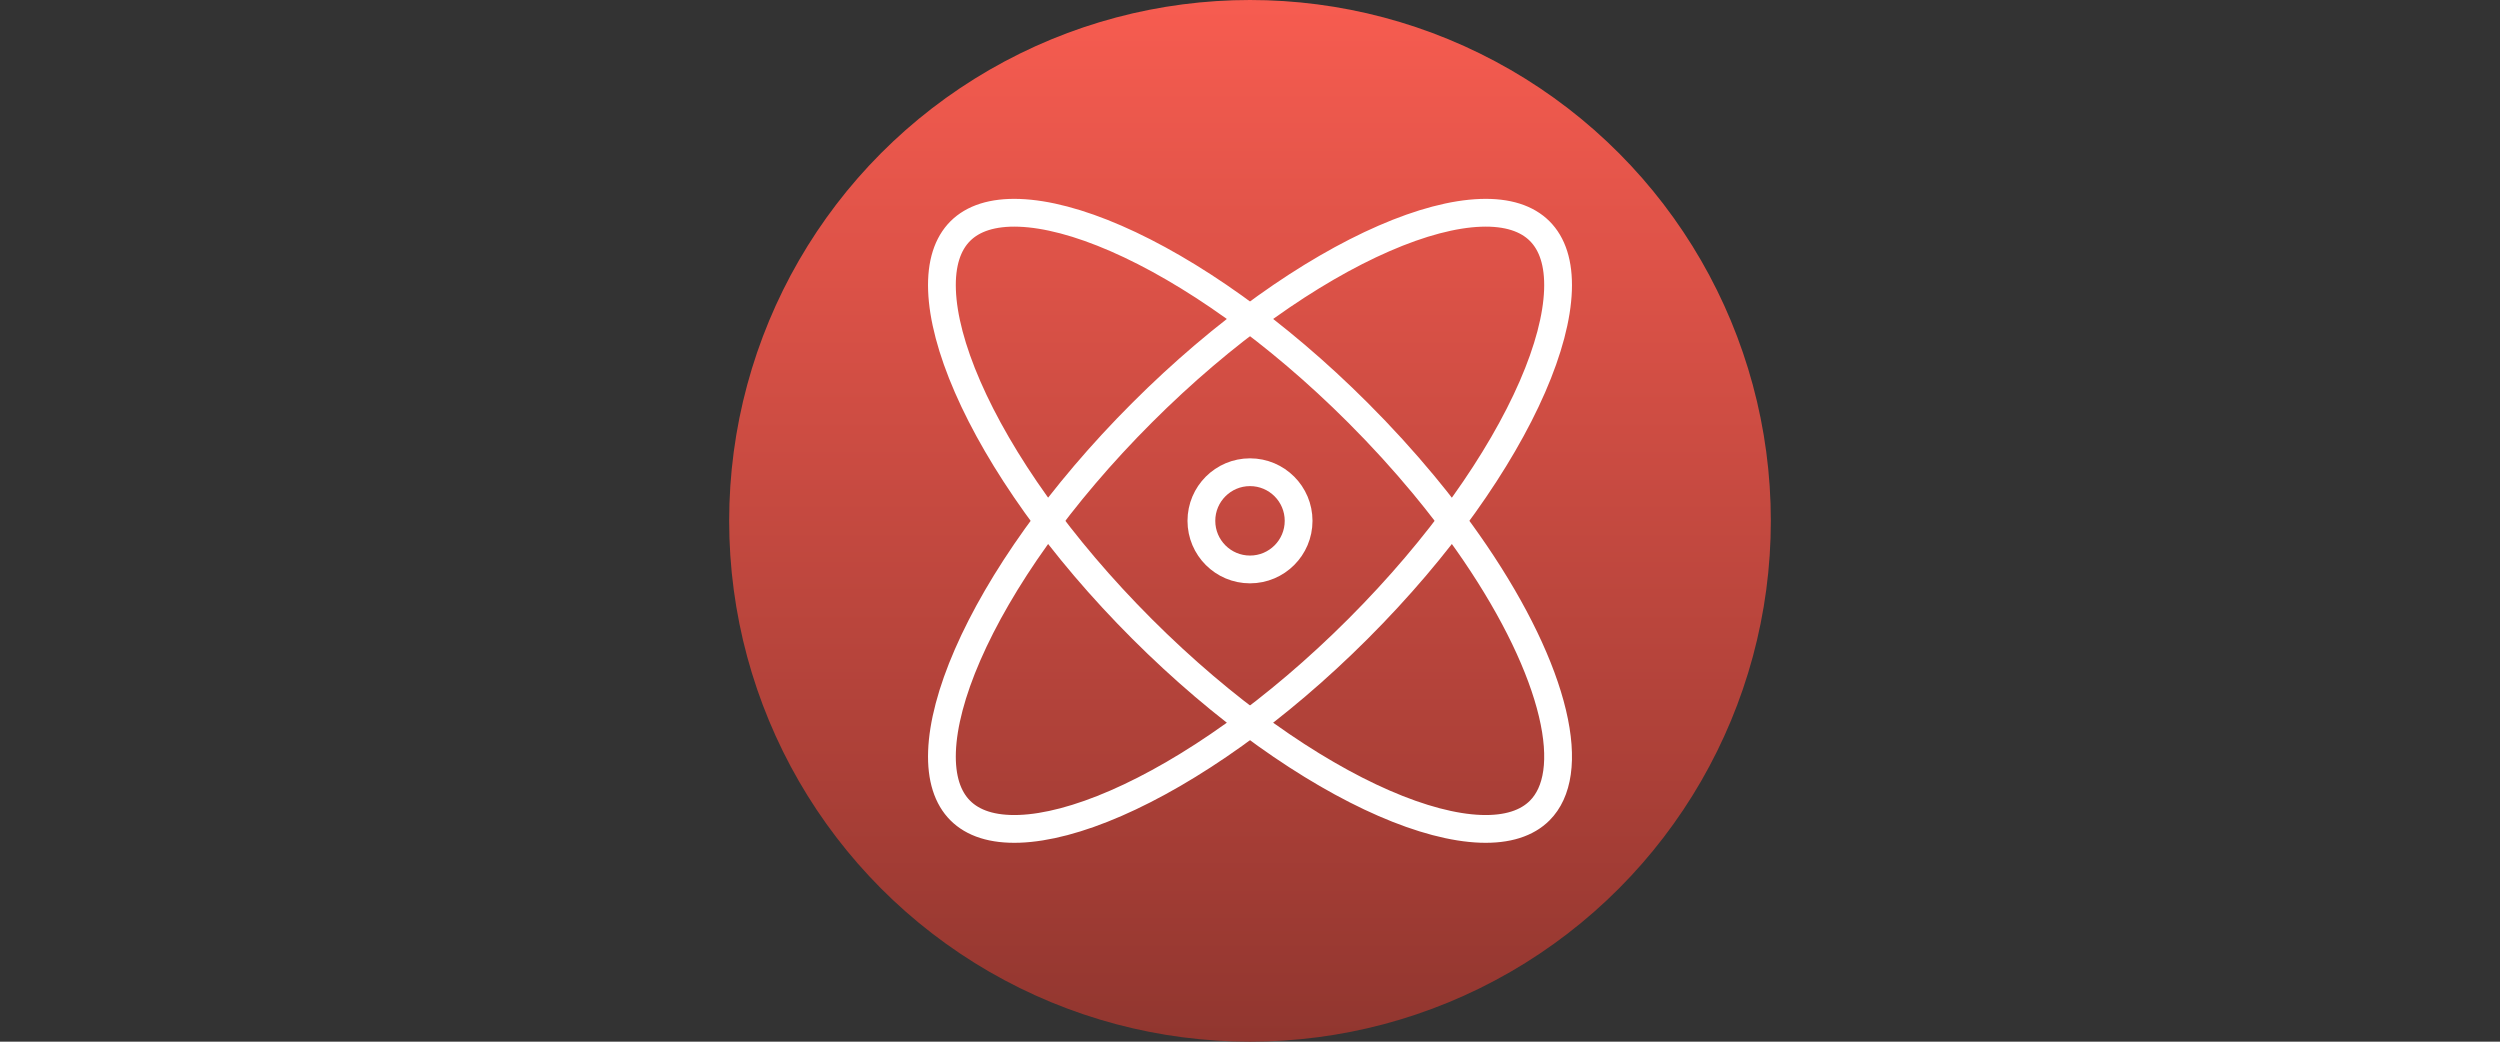
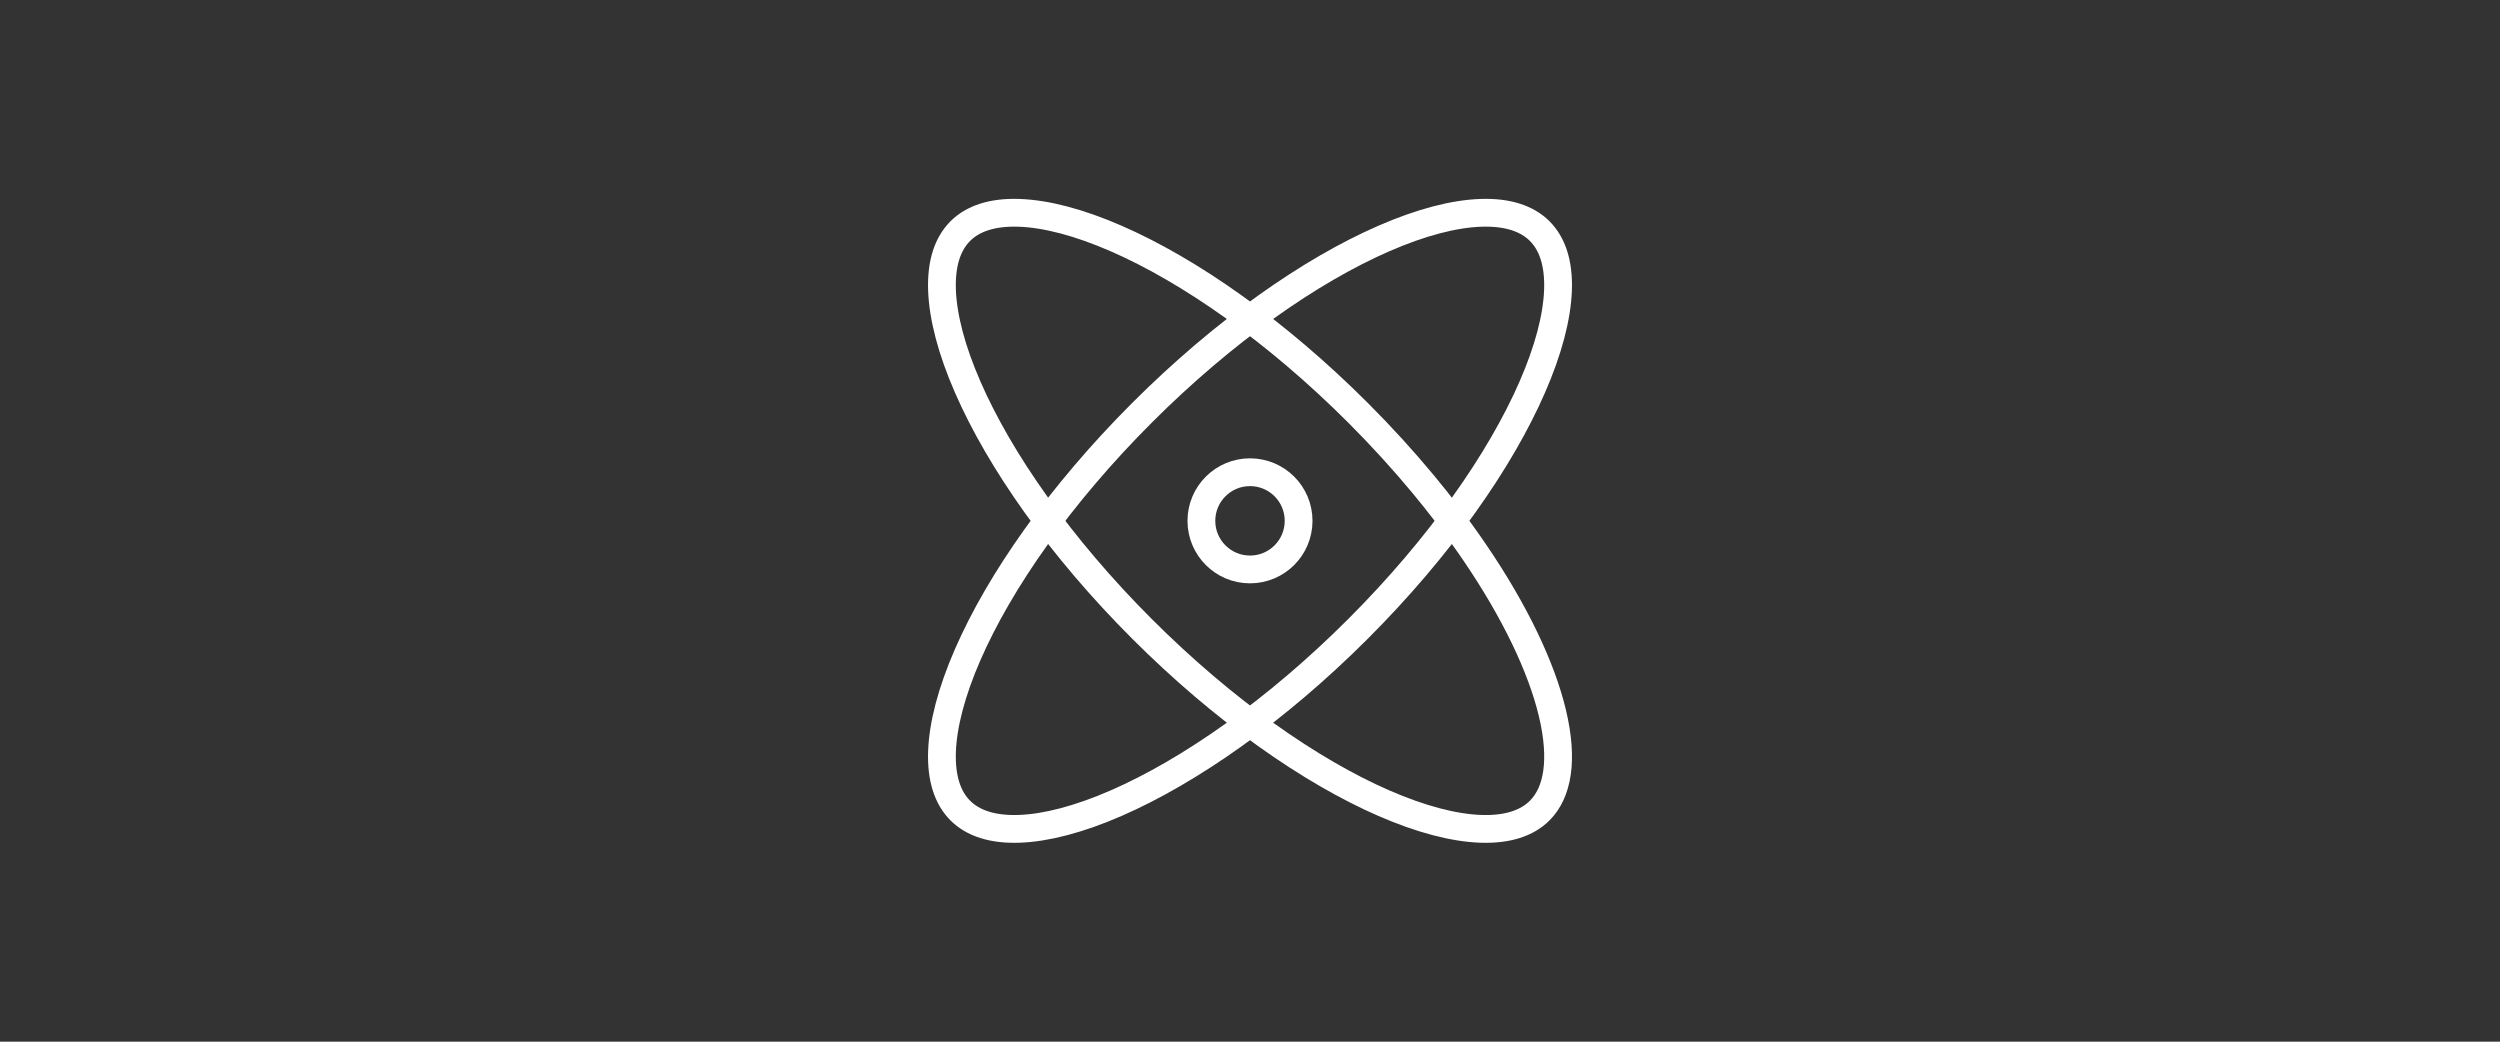
<svg xmlns="http://www.w3.org/2000/svg" width="360" height="150" viewBox="0 0 360 150" fill="none">
  <rect x="0" y="0" width="360" height="150" fill="#333333" stroke="none" />
-   <circle cx="180" cy="75" r="75" fill="url(#paint0_linear_921_47)" />
  <path d="M221.719 116.719C219.899 118.539 217.084 119.491 213.21 119.351C209.333 119.211 204.601 117.975 199.298 115.666C188.704 111.055 176.223 102.336 164.444 90.556C152.664 78.777 143.945 66.296 139.334 55.702C137.025 50.399 135.789 45.667 135.649 41.79C135.509 37.916 136.461 35.101 138.281 33.281C140.101 31.461 142.916 30.509 146.79 30.649C150.667 30.789 155.399 32.026 160.702 34.334C171.296 38.946 183.777 47.664 195.556 59.444C198.959 62.847 202.11 66.312 204.982 69.776C206.174 71.214 207.317 72.651 208.41 74.083C209.829 75.942 211.163 77.792 212.409 79.624C218.16 88.085 221.974 96.087 223.549 102.694C225.146 109.396 224.332 114.107 221.719 116.719Z" stroke="white" stroke-width="4" />
  <path d="M164.444 59.444C176.223 47.664 188.704 38.945 199.298 34.334C204.601 32.025 209.333 30.789 213.211 30.649C217.084 30.509 219.899 31.461 221.719 33.281C223.539 35.101 224.491 37.916 224.351 41.789C224.211 45.667 222.975 50.399 220.666 55.702C216.055 66.296 207.336 78.777 195.556 90.556C183.777 102.336 171.296 111.055 160.702 115.666C155.399 117.975 150.667 119.211 146.79 119.351C142.916 119.491 140.101 118.539 138.281 116.719C136.461 114.899 135.509 112.084 135.649 108.21C135.789 104.333 137.026 99.601 139.334 94.298C143.945 83.704 152.664 71.223 164.444 59.444Z" stroke="white" stroke-width="4" />
  <circle cx="180" cy="75" r="7" stroke="white" stroke-width="4" />
  <defs>
    <linearGradient id="paint0_linear_921_47" x1="180" y1="0" x2="180" y2="150" gradientUnits="userSpaceOnUse">
      <stop stop-color="#F75C50" />
      <stop offset="1" stop-color="#91362F" />
    </linearGradient>
  </defs>
</svg>